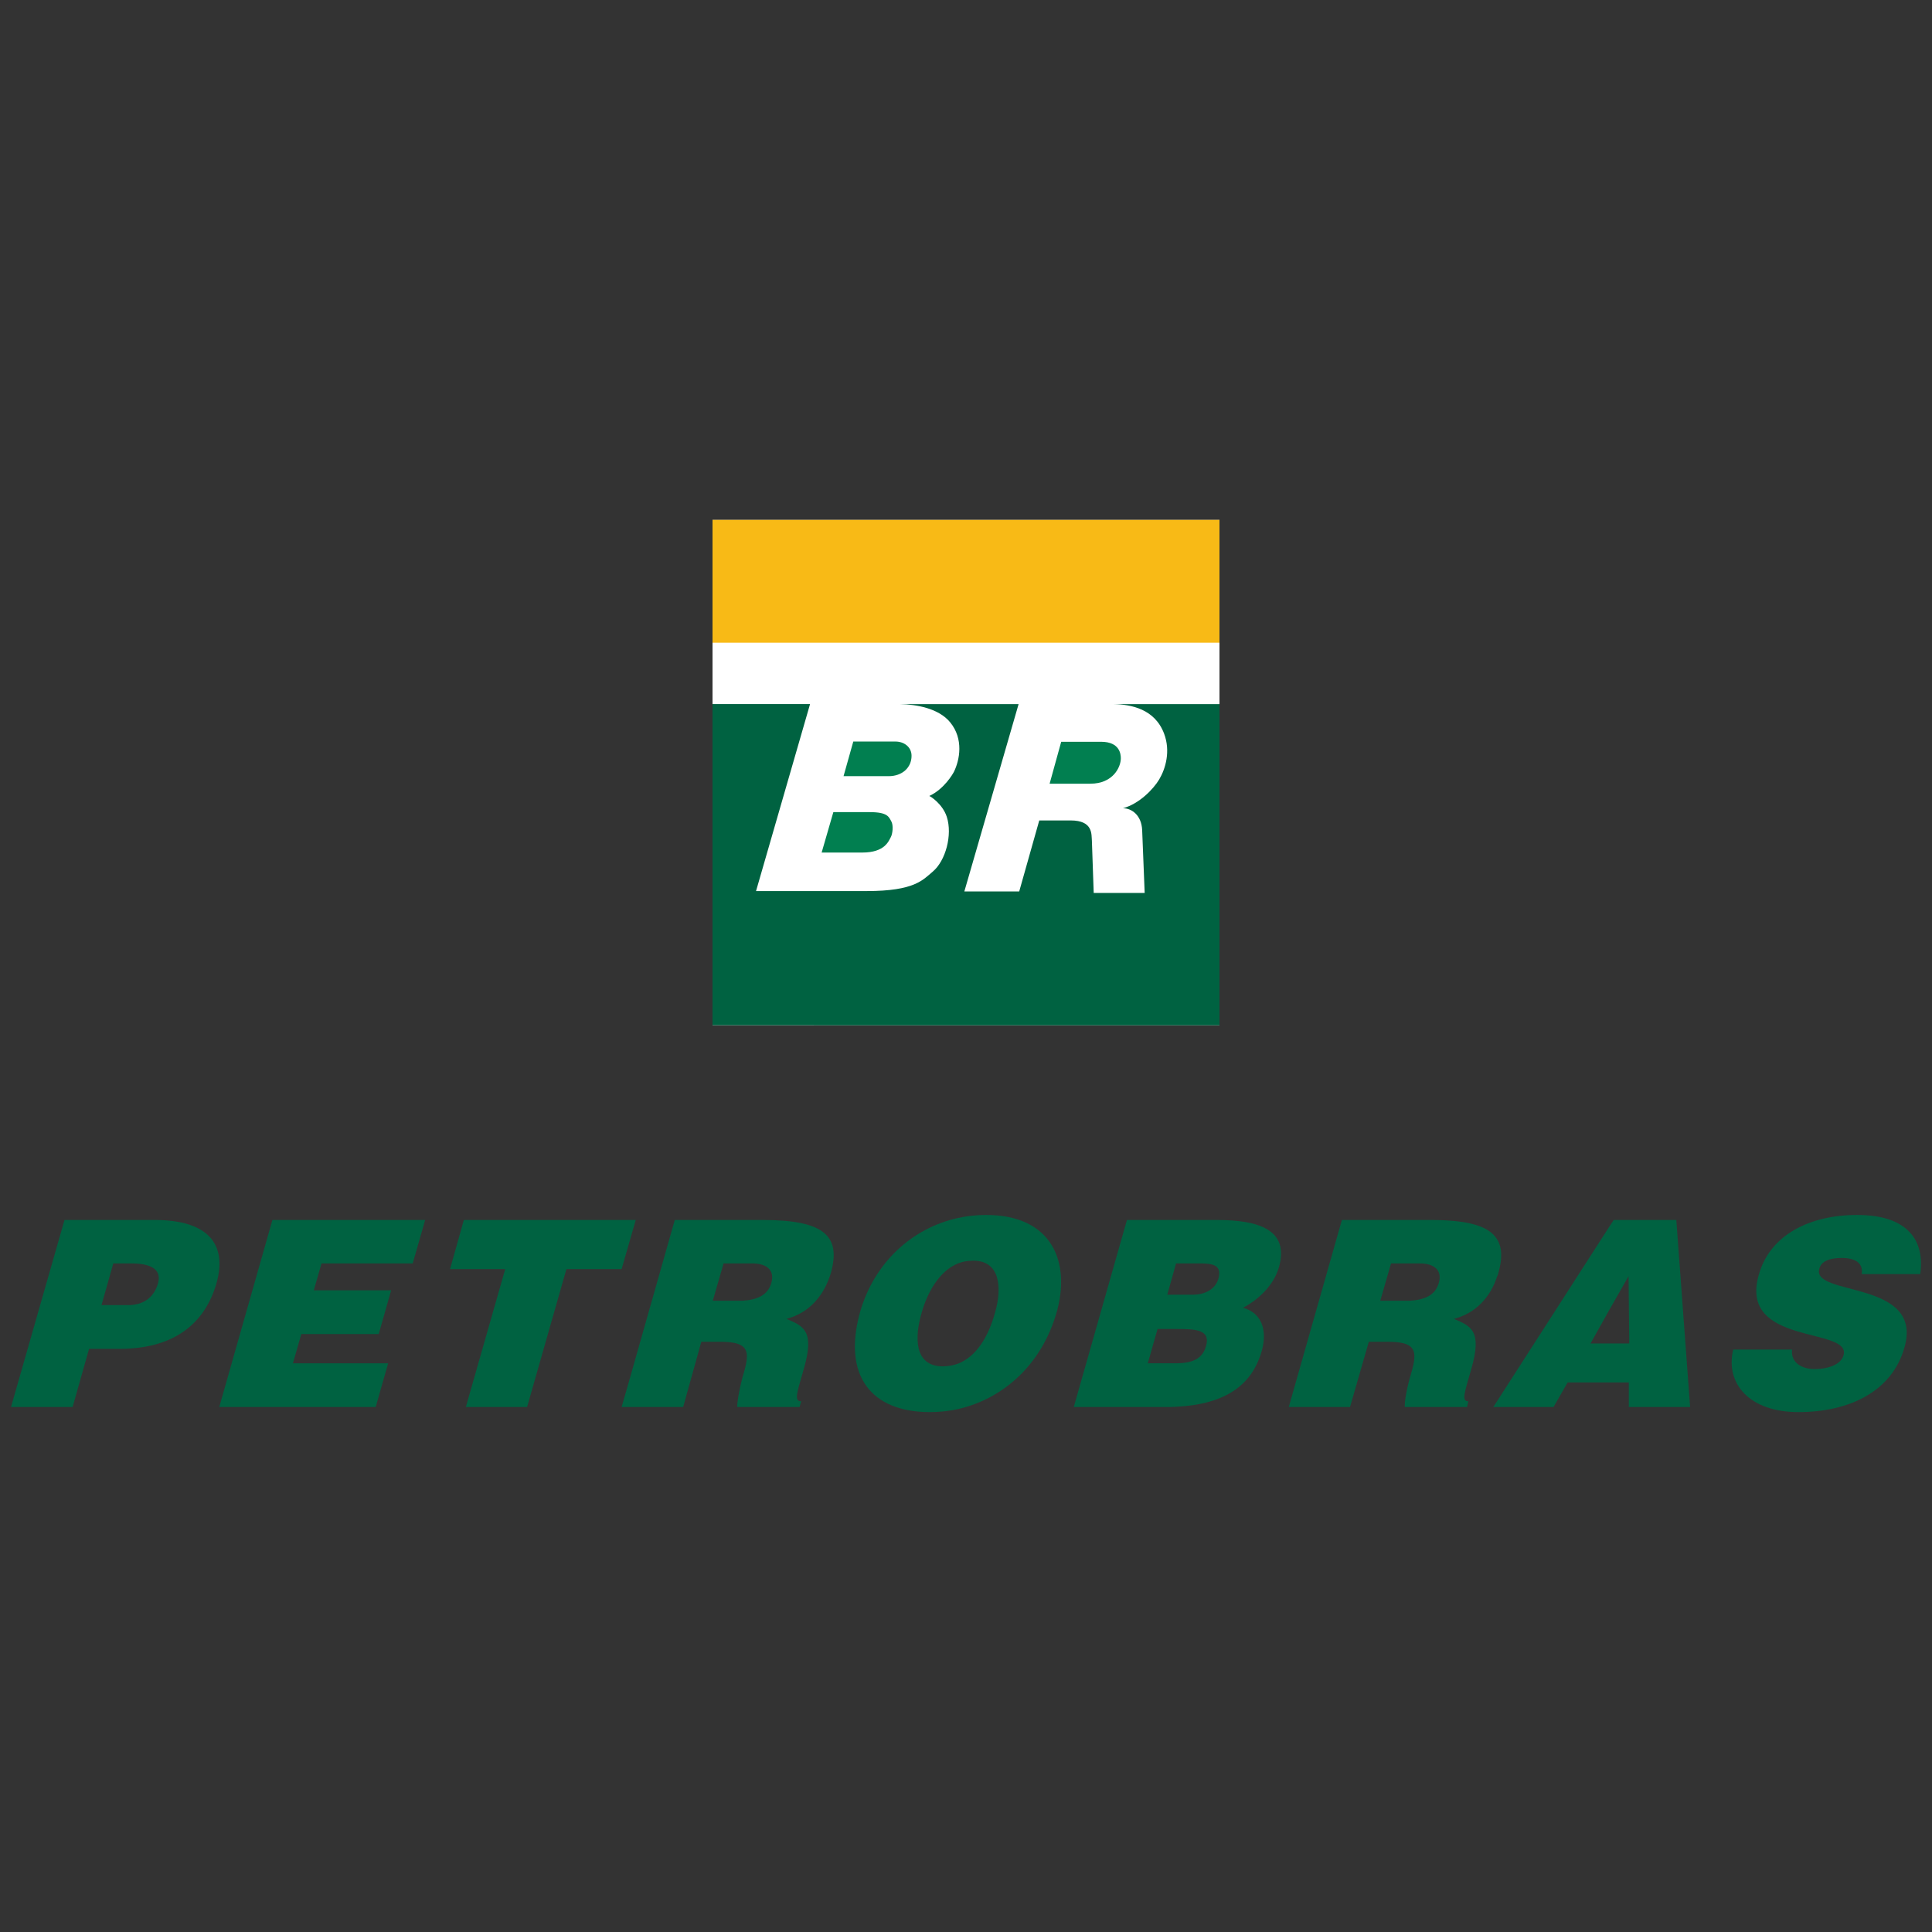
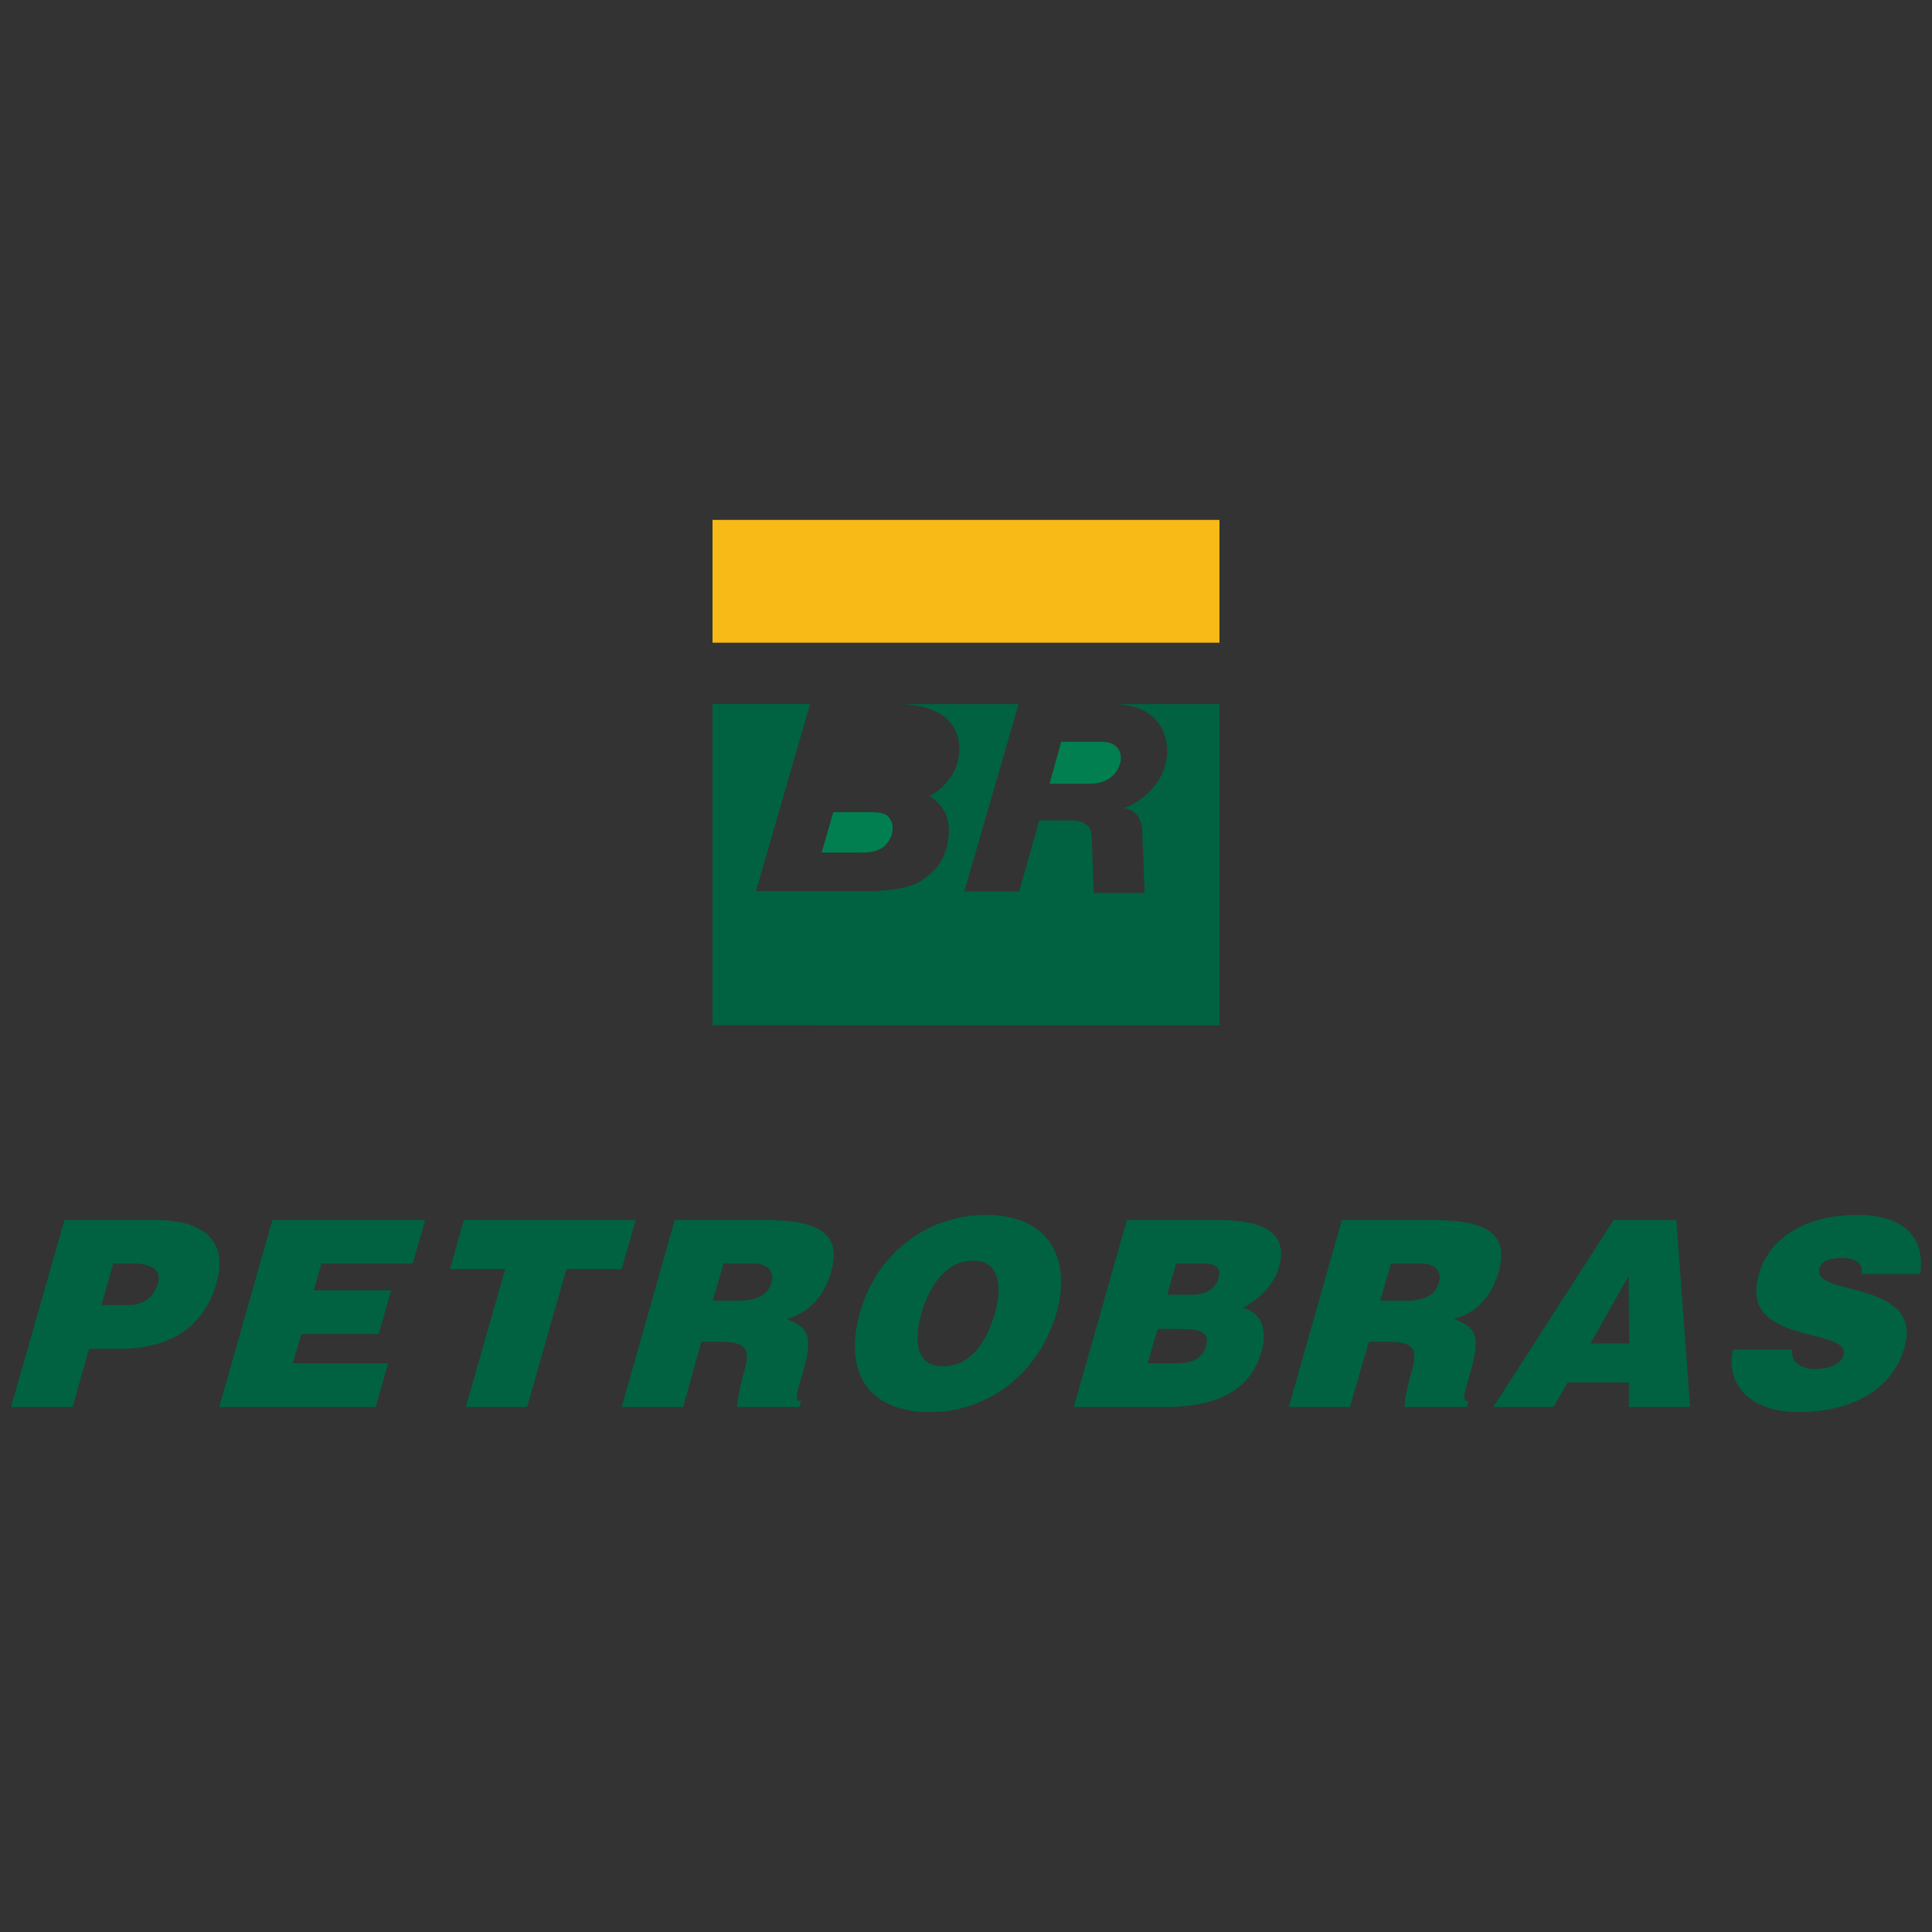
<svg xmlns="http://www.w3.org/2000/svg" version="1.1" id="Layer_1" x="0px" y="0px" viewBox="0 0 500 500" style="enable-background:new 0 0 500 500;" xml:space="preserve">
  <rect x="0" y="0" width="500" height="500" fill="#333333" stroke="none" />
  <style type="text/css">
	.st0{fill:#FFFFFF;}
	.st1{fill:#017F50;}
	.st2{fill:#006241;}
	.st3{fill:#F8BA16;}
</style>
  <g>
    <g>
-       <rect x="184.4" y="134.55" class="st0" width="131.2" height="130.79" />
      <g>
-         <path class="st1" d="M220.83,191.91h10.94c2.17,0,4.14,1.39,4.14,3.69c0,3.1-2.47,5.27-5.9,5.27h-11.7L220.83,191.91z" />
        <path class="st1" d="M274.64,191.97h10.33c4.9,0,5.1,3.33,5.1,4.28c0,2.21-1.95,6.57-7.9,6.57h-10.53     C271.64,202.81,274.58,192.23,274.64,191.97" />
        <path class="st1" d="M215.67,210.18h9.45c4.63,0,4.9,1.26,5.53,2.34c0.63,1.07,0.34,3.33-0.1,4.11c-0.55,0.98-1.49,4.01-7.4,4.01     h-10.51C212.64,220.63,215.66,210.19,215.67,210.18" />
        <path class="st2" d="M315.6,182.22v83.12H184.4v-83.12h25.24l-13.98,48.39h28.63c12.4,0,14.56-2.9,17.08-5.01     c3.37-2.82,5.17-9.53,3.66-14.2c-1.07-3.3-4.19-5.3-4.53-5.4c3.87-1.8,6.13-5.75,6.41-6.32c1.44-2.99,2.55-8.41-1.02-12.76     c-2.98-3.62-8.75-4.62-12.94-4.69h30.66l-14.04,48.48h14.2l5.19-18.38h8.11c5.9,0,5.36,3.67,5.51,5.25l0.47,13.52l13.19,0     c0,0-0.59-15.17-0.65-16.28c-0.18-3.9-2.76-5.65-4.96-5.65c4.23-1.14,7.89-4.98,9.36-7.44c1.69-2.84,2.97-7.35,1.29-11.83     c-2.43-6.51-8.69-7.59-13.06-7.67H315.6z" />
      </g>
      <rect x="184.4" y="134.55" class="st3" width="131.2" height="31.78" />
    </g>
    <g>
      <polygon class="st2" points="97.23,364.14 56.74,364.14 70.5,315.73 110.03,315.73 106.81,326.97 83.21,326.97 81.21,333.93     101.23,333.93 98.01,345.25 77.98,345.25 75.81,352.82 100.45,352.82   " />
      <path class="st2" d="M40.03,315.73H16.69L2.85,364.14h15.94l4.26-15.06h8.01c0.87,0,1.74,0,2.61-0.09    c12.37-0.78,19.59-7.14,22.38-16.97C58.83,322.09,53.96,315.73,40.03,315.73z M40.9,332.1c-1.13,3.92-3.92,5.48-7.23,5.66h-7.4    l3.05-10.79h4.53C37.24,326.97,42.11,327.57,40.9,332.1z" />
      <polygon class="st2" points="120.04,315.73 116.47,328.44 130.75,328.44 120.56,364.14 136.41,364.14 146.59,328.44     160.87,328.44 162.7,322.09 164.53,315.73   " />
      <path class="st2" d="M197.44,315.73h-22.81l-11.93,42.05l-1.83,6.36h15.93l4.7-16.89h4.79c2.96,0,4.79,0.35,5.83,1.13    c1.66,1.22,1.39,3.48,0.26,7.31c-0.09,0.35-0.18,0.6-0.26,0.87c-0.96,3.83-1.39,6.61-1.31,7.57h16.11l0.43-1.48    c-1.92,0-1.13-2.09,0.7-8.45c2.79-9.75,0-10.97-4.53-12.88c6.1-1.57,9.84-6.27,11.5-11.84    C217.64,320.09,213.64,315.73,197.44,315.73z M199.62,332.02c-0.88,3.05-3.4,4.35-7.49,4.61h-7.66l2.79-9.66h7.4    C198.32,326.97,200.58,328.62,199.62,332.02z" />
      <path class="st2" d="M255.17,314.43c-2.44,0-4.87,0.26-7.23,0.78c-11.93,2.61-21.68,11.58-25.34,24.29    c-4.61,16.54,2.87,25.95,18.02,25.95c2.52,0,4.96-0.26,7.31-0.78c11.5-2.61,21.59-11.32,25.51-24.99    C277.11,326.88,272.5,314.43,255.17,314.43z M257.52,339.68c-1.74,6.35-4.87,11.4-9.58,13.23c-1.22,0.44-2.53,0.7-3.92,0.7    c-7.58,0-7.31-7.75-5.48-13.93c1.39-4.97,4.44-10.71,9.4-12.71c1.13-0.44,2.35-0.7,3.74-0.7    C258.74,326.09,259.44,333.06,257.52,339.68z" />
      <path class="st2" d="M314.9,315.73h-23.25l-13.76,48.41h23.68c1.05,0,2.09,0,3.13-0.09c10.97-0.61,19.06-4.53,21.85-14.45    c1.48-5.32,0-9.84-4.87-11.15c3.66-1.91,7.92-5.57,9.32-10.53C333.71,318.26,325.78,315.73,314.9,315.73z M312.11,348.38    c-0.96,3.48-3.83,4.35-7.4,4.44h-7.66l2.52-8.88h5.14C309.67,343.94,313.33,344.21,312.11,348.38z M315.33,330.88    c-0.78,2.79-3.48,4.19-6.71,4.19h-6.53l2.27-8.1h5.57C313.33,326.97,316.38,327.05,315.33,330.88z" />
      <polygon class="st2" points="387.42,362.66 386.47,364.14 387.42,364.14   " />
      <path class="st2" d="M387.42,320.7c-2.09-3.4-7.4-4.97-17.24-4.97h-22.9l-13.75,48.41h15.85l4.87-16.89h4.79    c2.96,0,4.79,0.35,5.83,1.13c1.65,1.22,1.39,3.48,0.26,7.31c-0.08,0.35-0.17,0.6-0.26,0.87c-1.05,3.83-1.39,6.61-1.31,7.57h16.11    l0.34-1.48c-1.82,0-1.04-2.09,0.79-8.45c2.78-9.75,0-10.97-4.53-12.88c5.75-1.48,9.49-5.75,11.15-10.89    c0.18-0.35,0.26-0.6,0.35-0.96C388.81,325.83,388.81,322.88,387.42,320.7z M372.36,332.02c-0.87,3.05-3.39,4.35-7.49,4.61h-7.66    l2.79-9.66h7.4C371.06,326.97,373.32,328.62,372.36,332.02z" />
      <path class="st2" d="M496.95,329.75c1.23-8.45-2.95-15.32-16.36-15.32c-12.19,0-22.55,5.14-25.42,15.5    c-5.31,18.46,24.03,13.41,21.94,20.81c-0.61,2.26-3.66,3.57-7.58,3.57c-1.56,0-3.13-0.44-4.18-1.22    c-1.13-0.87-1.74-2.09-1.57-3.83h-15.23c-2.09,8.7,4.08,16.19,16.89,16.19c13.33,0,24.29-5.49,27.43-16.72    c5.05-17.59-24.12-13.15-22.03-20.38c0.43-1.74,2.27-2.79,5.83-2.79c1.48,0,2.88,0.26,3.83,0.87c0.96,0.61,1.56,1.66,1.3,3.3    H496.95z" />
      <path class="st2" d="M437.4,364.14l-3.57-48.41h-16.2l-1.04,1.57l-29.17,45.36v1.48h14.63l3.65-6.36h15.84v6.36H437.4z     M411.63,347.69l4.97-8.88l4.87-8.53l0.18,17.41H411.63z" />
    </g>
  </g>
</svg>